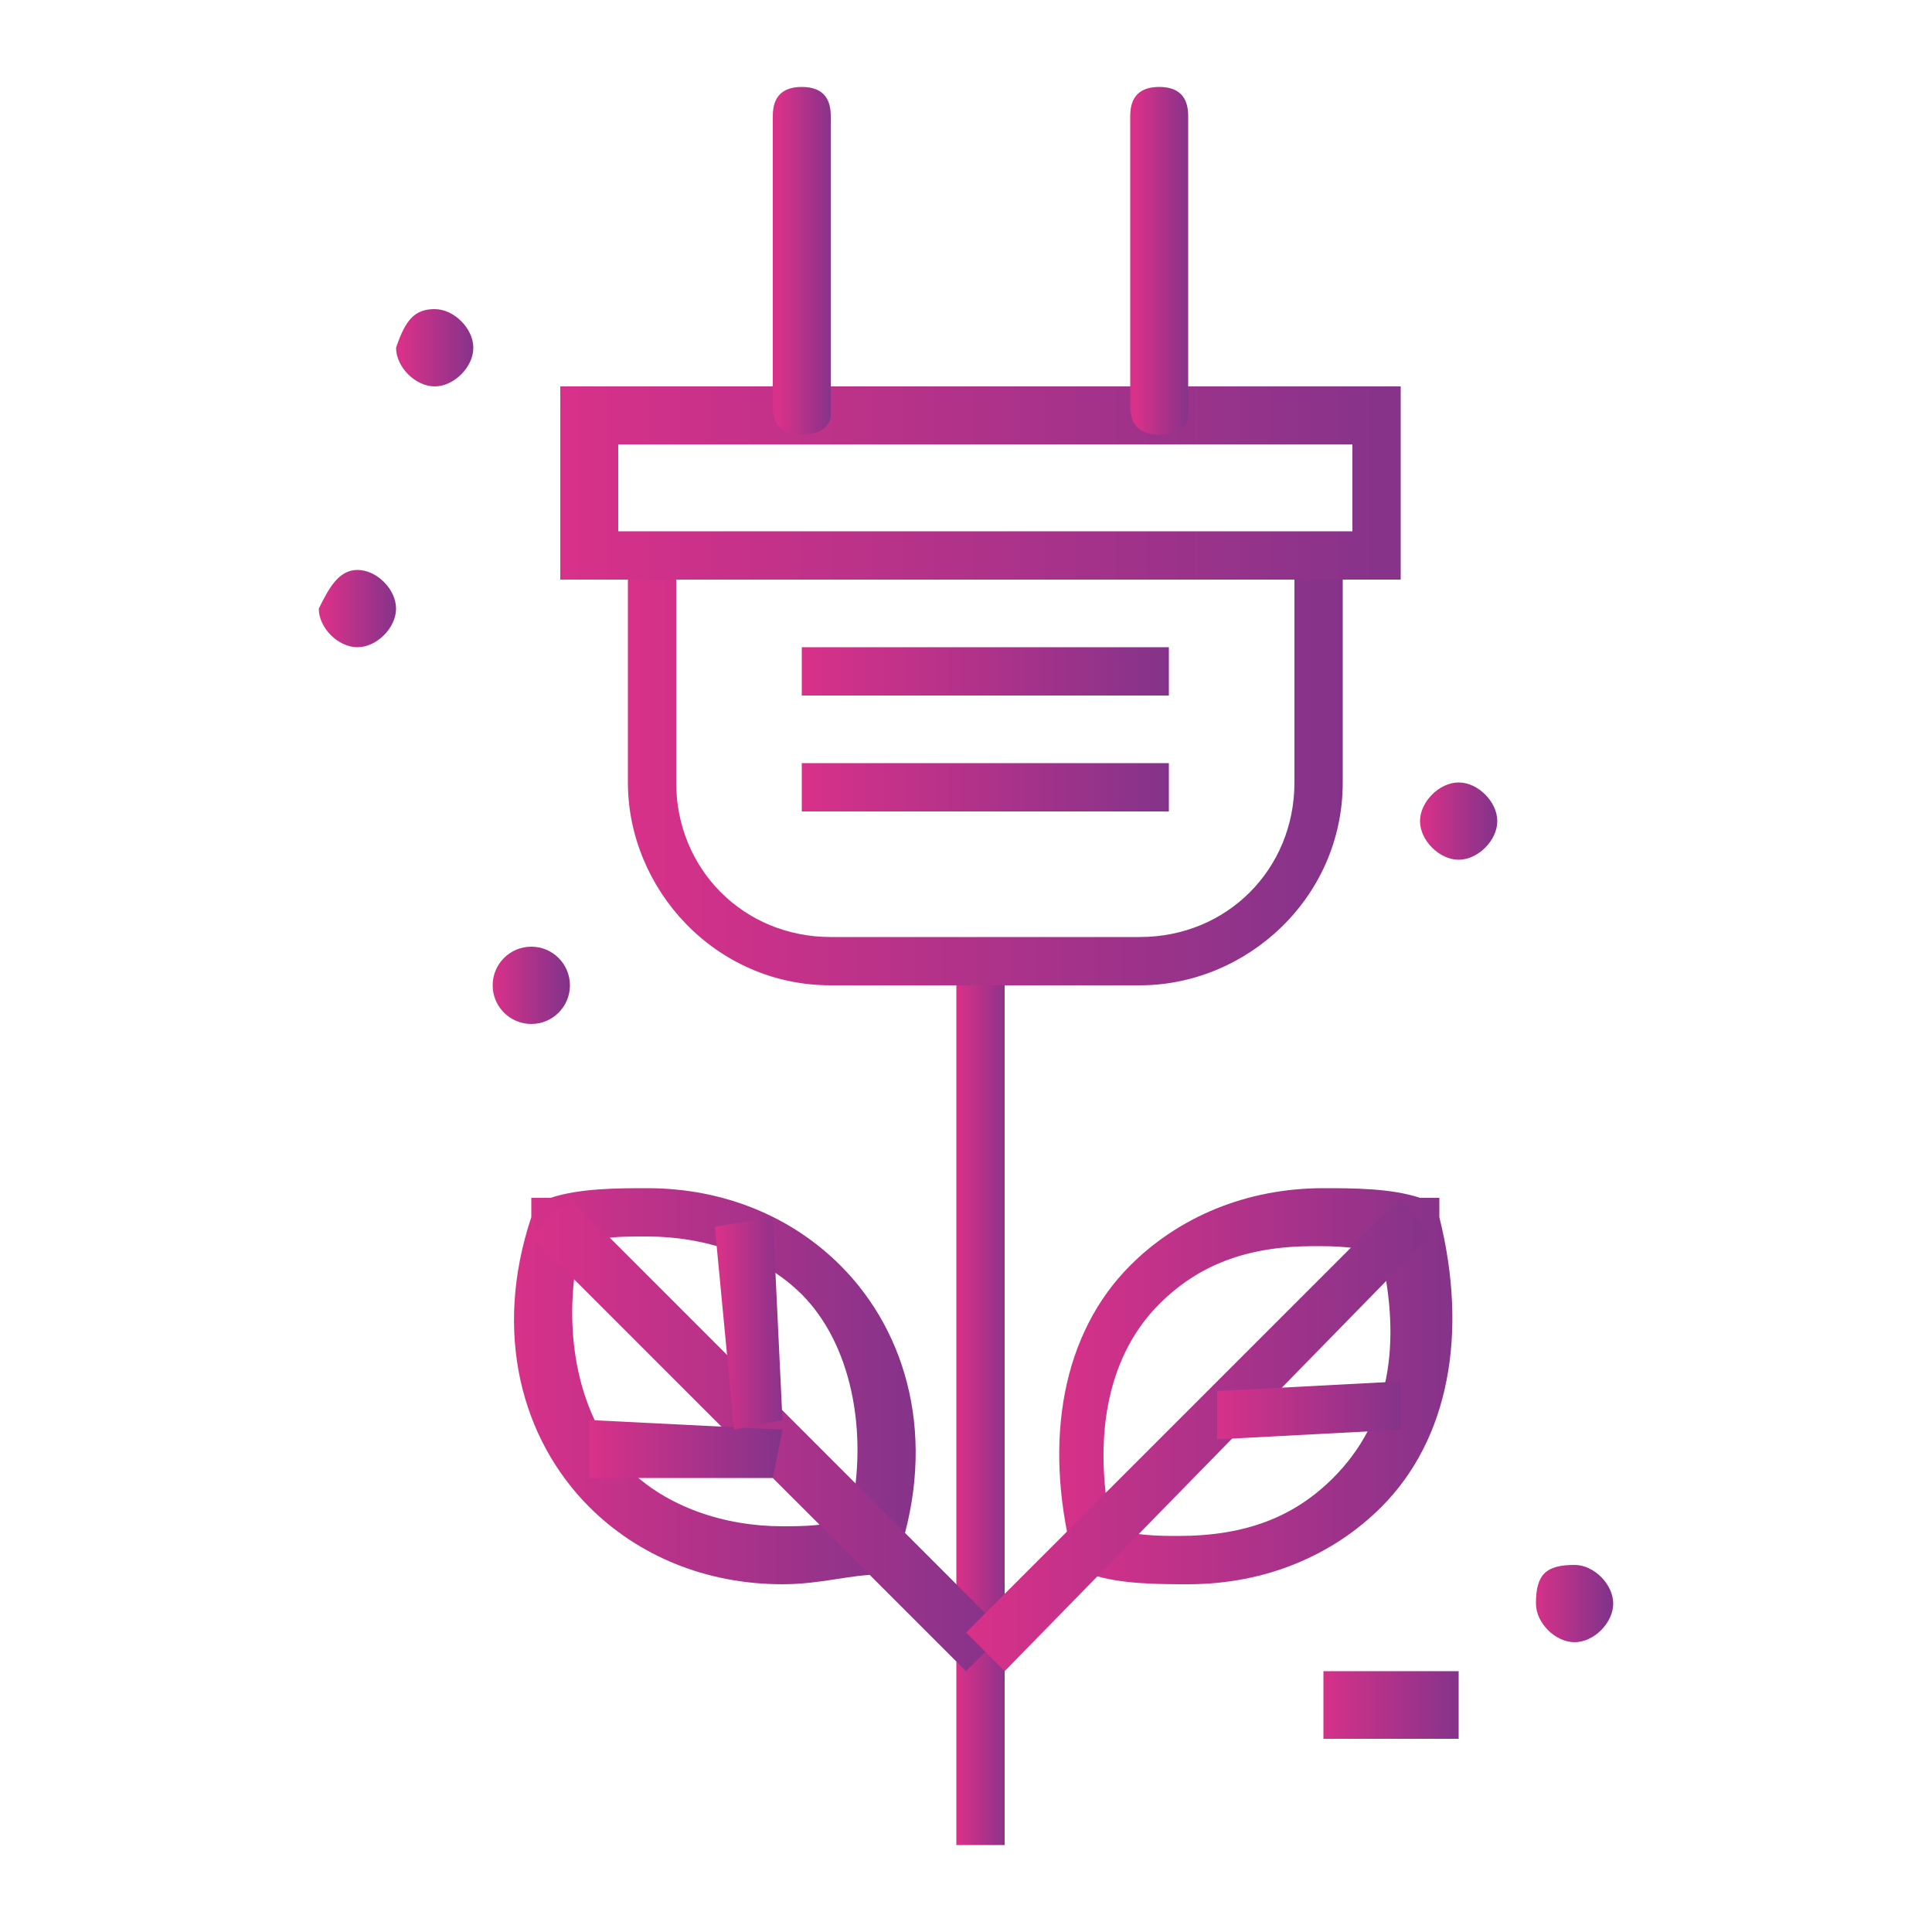
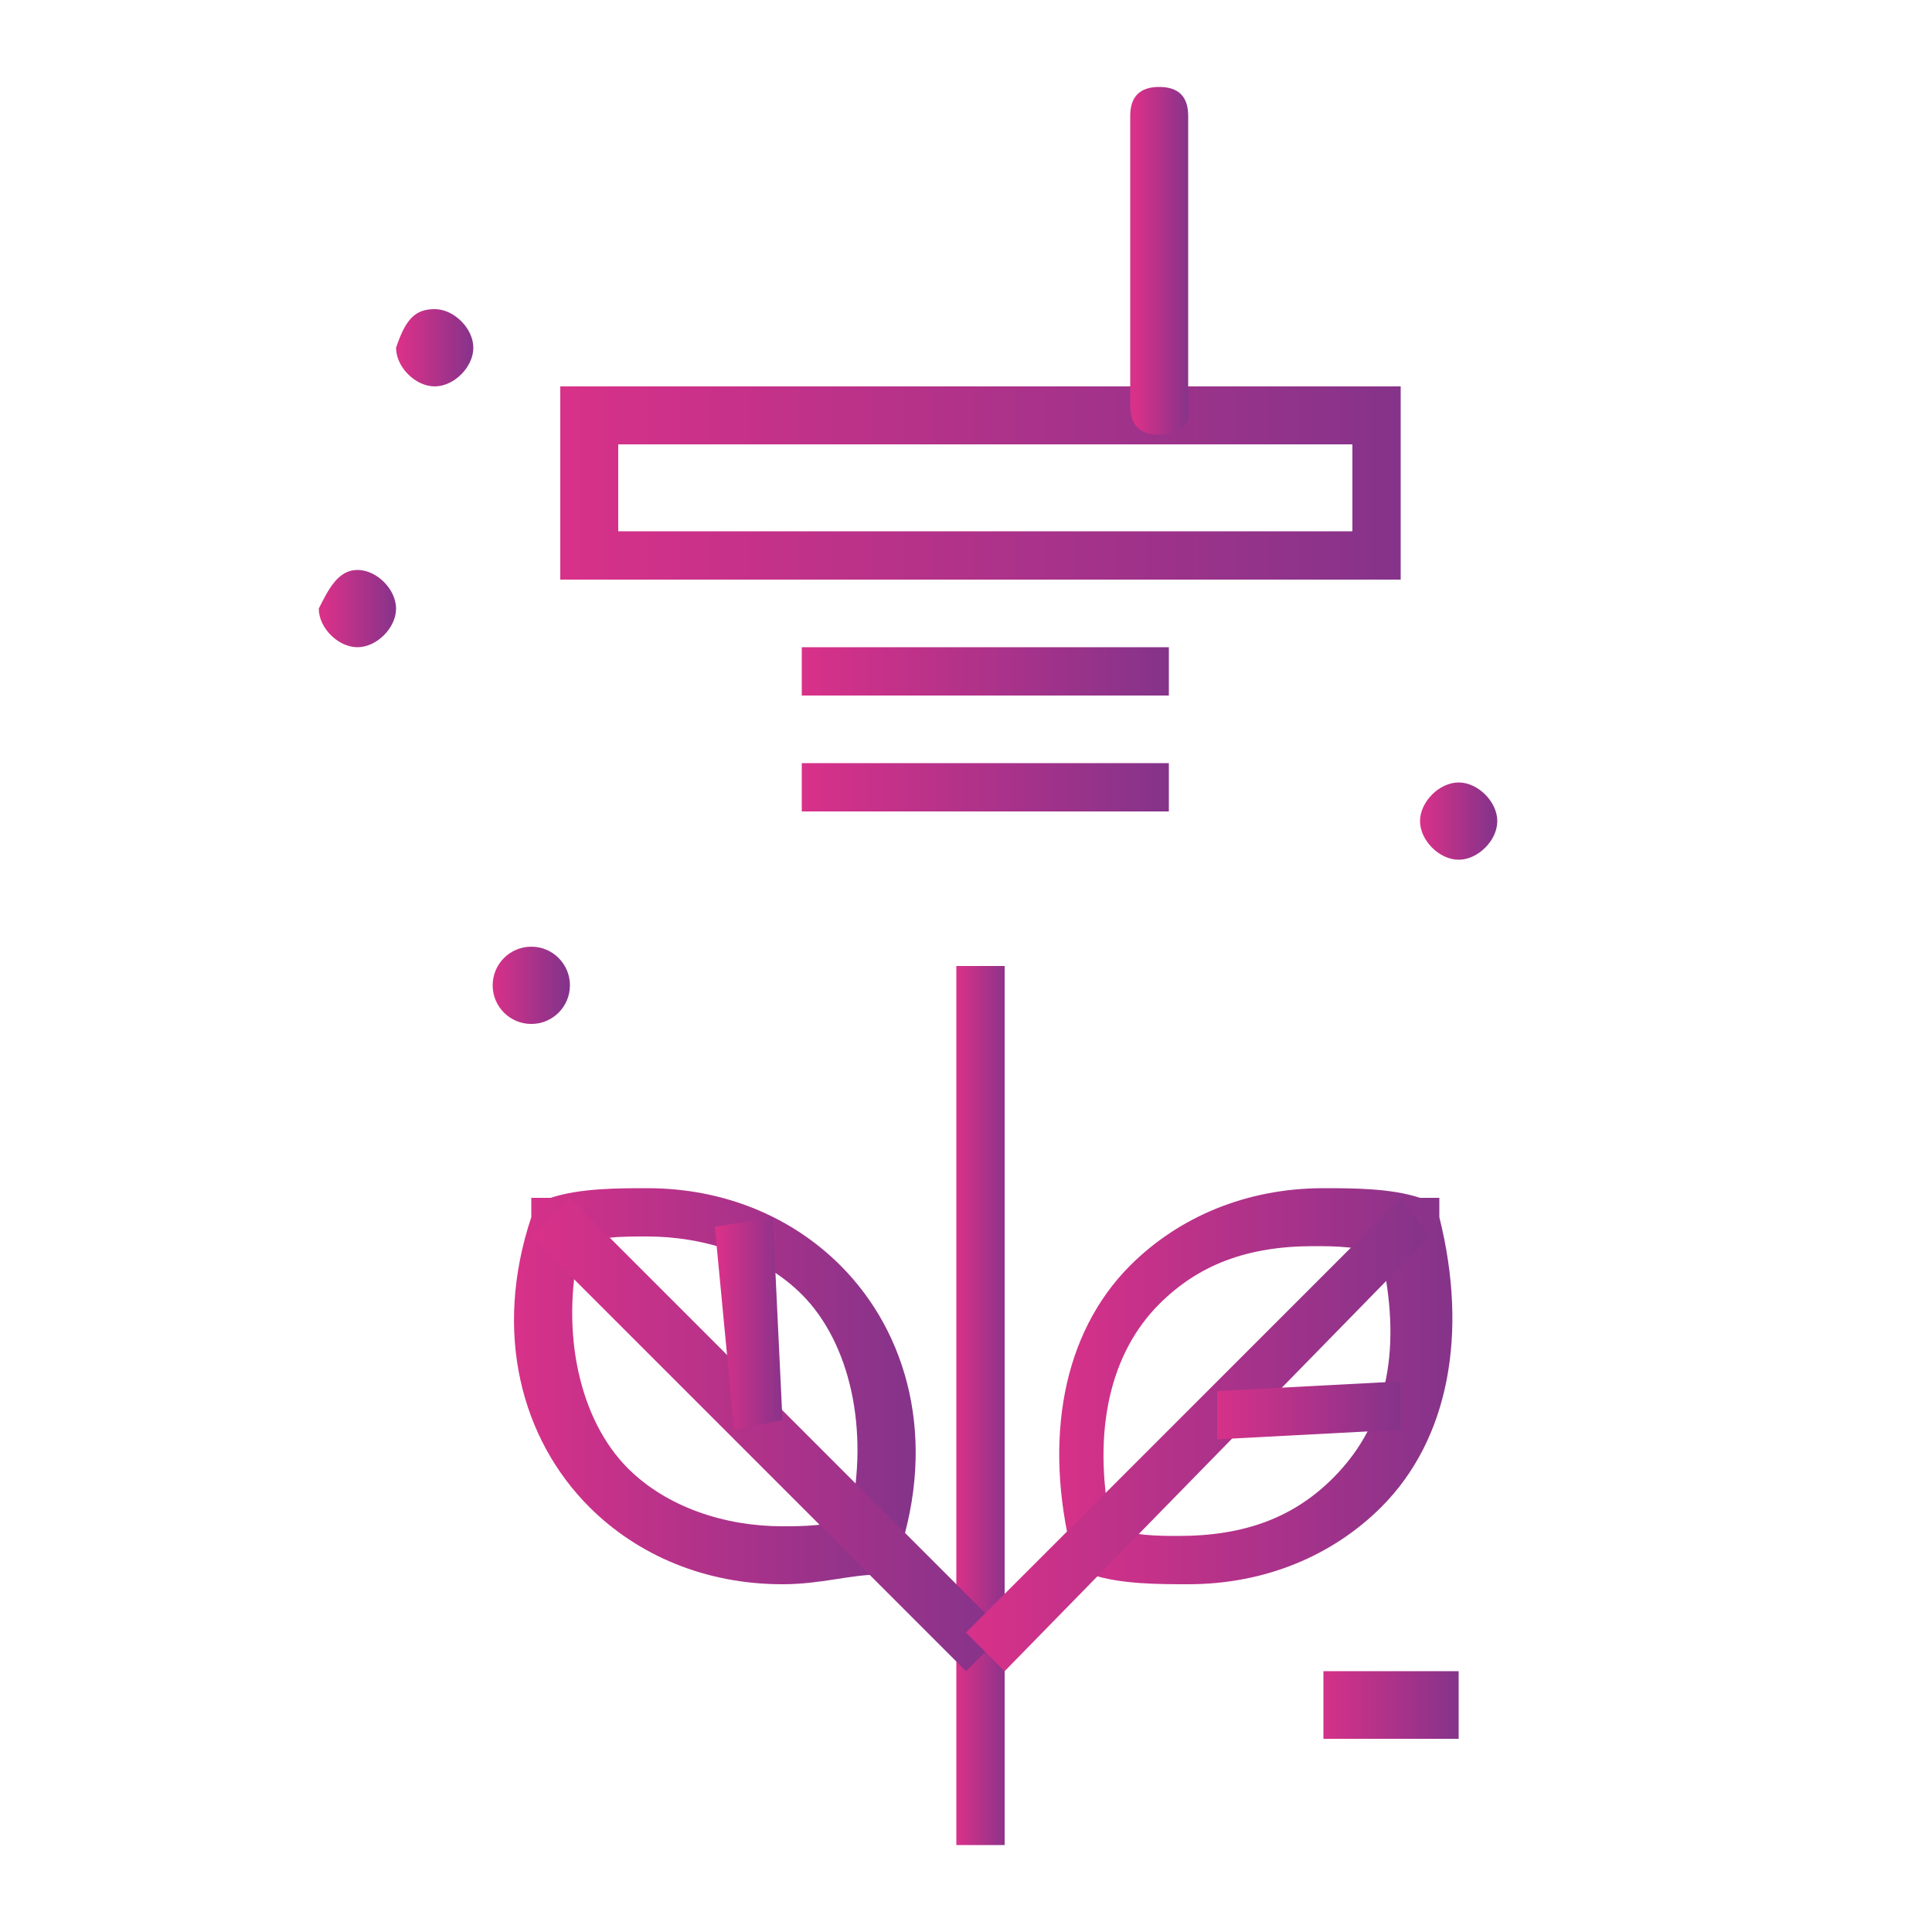
<svg xmlns="http://www.w3.org/2000/svg" version="1.1" id="Capa_1" x="0px" y="0px" viewBox="0 0 20 20" style="enable-background:new 0 0 20 20;" xml:space="preserve">
  <style type="text/css">
	.st0{fill:url(#SVGID_1_);}
	.st1{fill:url(#SVGID_00000085966235276315825100000014895371510580839316_);}
	.st2{fill:url(#SVGID_00000081643464128169589000000000291846422579505823_);}
	.st3{fill:url(#SVGID_00000171684351839565877530000008636768492970869942_);}
	.st4{fill:url(#SVGID_00000056422363610784945580000014866825624308307846_);}
	.st5{fill:url(#SVGID_00000137115789791119242610000015115267902252750255_);}
	.st6{fill:url(#SVGID_00000168808069682590464750000007752282653540662189_);}
	.st7{fill:url(#SVGID_00000159441590522025452820000017132002842224338876_);}
	.st8{fill:url(#SVGID_00000141452705609988463070000011837085485659019198_);}
	.st9{fill:url(#SVGID_00000171701535626898766990000005774716826511417253_);}
	.st10{fill:url(#SVGID_00000034089981878093220710000017156336011441354145_);}
	.st11{fill:url(#SVGID_00000026122737278706464630000010934214896686388354_);}
	.st12{fill:url(#SVGID_00000008849048225856782730000002001053761662070456_);}
	.st13{fill:url(#SVGID_00000024712074648132501700000014271470117481742984_);}
	.st14{fill:url(#SVGID_00000076590135757795598560000001671287558287037857_);}
	.st15{fill:url(#SVGID_00000136376292042625269940000011897932298031076506_);}
	.st16{fill:url(#SVGID_00000099661523766518028240000003634764366895629957_);}
	.st17{fill:url(#SVGID_00000127747057947947538600000003158379143658262709_);}
	.st18{fill:url(#SVGID_00000116229903166705044360000012184326161014570166_);}
	.st19{fill:url(#SVGID_00000136381200446746405790000012505708719835193012_);}
	.st20{fill:url(#SVGID_00000040543741487055001470000011772295396517034124_);}
	.st21{fill:url(#SVGID_00000117670767724372167610000004118291427514477707_);}
	.st22{fill:url(#SVGID_00000055674996274416302550000006520887878096307631_);}
	.st23{fill:url(#SVGID_00000101102086566923140760000015286517084216211342_);}
	.st24{fill:url(#SVGID_00000176758223206476960010000017842314583002227381_);}
	.st25{fill:url(#SVGID_00000106858760091592106420000015123537263201673876_);}
	.st26{fill:url(#SVGID_00000003814745054406844380000015313307223918714507_);}
	.st27{fill:url(#SVGID_00000022559589333496148280000012787962877738097318_);}
</style>
  <linearGradient id="SVGID_1_" gradientUnits="userSpaceOnUse" x1="-28.464" y1="29.059" x2="-12.318" y2="29.059">
    <stop offset="0" style="stop-color:#D83189" />
    <stop offset="1" style="stop-color:#85338A" />
  </linearGradient>
  <path class="st0" d="M-13.1,28.2h-0.6v-1c0-0.6-0.5-1.1-1.1-1.1h-2.5c0.3-0.4,0.8-0.8,1.4-1.1c0.1-0.1,0.2-0.2,0.2-0.4  c0-0.2-0.2-0.3-0.4-0.3c-1.6,0.1-4.3-1-7.2,0.6c-0.5,0.3-1,0.7-1.3,1.2h-2.8c-0.6,0-1.1,0.5-1.1,1.1v5.6c0,0.6,0.5,1.1,1.1,1.1h12.6  c0.6,0,1.1-0.5,1.1-1.1v-1h0.6c0.4,0,0.8-0.4,0.8-0.8V29C-12.3,28.6-12.7,28.2-13.1,28.2z M-24.5,29.2c-0.1-0.1-0.1-0.2-0.1-0.2  c0.8-0.8,1.8-1.4,2.6-1.8c-0.7,0.7-1.5,1.5-2.1,2.6C-24.2,29.6-24.4,29.4-24.5,29.2z M-20.4,30.4c1-0.5,1.5-1.3,1.9-2.2h1v3.7h-8.9  v-3.7h1C-25.5,30.6-22.8,31.8-20.4,30.4z M-22.9,25.6c1-0.5,2-0.8,3.2-0.8c0.9,0,1.8,0.1,2.6,0.2c-1.7,1.4-1.7,3.7-3.6,4.7  c-1,0.6-2,0.6-2.7,0.3c1.2-2.2,3.6-3.7,3.6-3.7c0.1-0.1,0.2-0.3,0.1-0.4c-0.1-0.2-0.2-0.2-0.4-0.2c-0.1,0-2.6,0.6-4.6,2.4  C-24.6,27.2-23.9,26.2-22.9,25.6z M-14.4,32.9c0,0.2-0.2,0.4-0.4,0.4h-12.6c-0.2,0-0.4-0.2-0.4-0.4v-5.6c0-0.2,0.2-0.4,0.4-0.4h2.4  c-0.1,0.2-0.2,0.4-0.2,0.7h-1.5c-0.2,0-0.4,0.2-0.4,0.4v4.4c0,0.2,0.2,0.4,0.4,0.4h9.6c0.2,0,0.4-0.2,0.4-0.4v-4.4  c0-0.2-0.2-0.4-0.4-0.4h-1c0.1-0.2,0.2-0.5,0.4-0.7h2.9c0.2,0,0.4,0.2,0.4,0.4C-14.4,27.9-14.4,32.3-14.4,32.9z M-13,31.2  c0,0.1-0.1,0.1-0.1,0.1h-0.6v-2.4h0.6c0.1,0,0.1,0.1,0.1,0.1V31.2z" />
  <linearGradient id="SVGID_00000125601933204353628610000008511159698064919471_" gradientUnits="userSpaceOnUse" x1="-14.048" y1="22.109" x2="-13.362" y2="22.109">
    <stop offset="0" style="stop-color:#D83189" />
    <stop offset="1" style="stop-color:#85338A" />
  </linearGradient>
  <rect x="-14" y="21.8" style="fill:url(#SVGID_00000125601933204353628610000008511159698064919471_);" width="0.7" height="0.7" />
  <linearGradient id="SVGID_00000098201891212796986210000004028291151329706162_" gradientUnits="userSpaceOnUse" x1="-24.675" y1="35.003" x2="-23.988" y2="35.003">
    <stop offset="0" style="stop-color:#D83189" />
    <stop offset="1" style="stop-color:#85338A" />
  </linearGradient>
  <rect x="-24.7" y="34.7" style="fill:url(#SVGID_00000098201891212796986210000004028291151329706162_);" width="0.7" height="0.7" />
  <linearGradient id="SVGID_00000106835080037024761410000012403440909418687361_" gradientUnits="userSpaceOnUse" x1="-26.405" y1="35.003" x2="-25.032" y2="35.003">
    <stop offset="0" style="stop-color:#D83189" />
    <stop offset="1" style="stop-color:#85338A" />
  </linearGradient>
  <rect x="-26.4" y="34.7" style="fill:url(#SVGID_00000106835080037024761410000012403440909418687361_);" width="1.4" height="0.7" />
  <linearGradient id="SVGID_00000111893298439109696240000011656827885997656734_" gradientUnits="userSpaceOnUse" x1="-24.345" y1="24.132" x2="-23.631" y2="24.132">
    <stop offset="0" style="stop-color:#D83189" />
    <stop offset="1" style="stop-color:#85338A" />
  </linearGradient>
  <path style="fill:url(#SVGID_00000111893298439109696240000011656827885997656734_);" d="M-24,23.8c0.2,0,0.4,0.2,0.4,0.4  c0,0.2-0.2,0.4-0.4,0.4s-0.4-0.2-0.4-0.4C-24.3,23.9-24.2,23.8-24,23.8z" />
  <linearGradient id="SVGID_00000065074774408426271530000006396362529547844235_" gradientUnits="userSpaceOnUse" x1="-13.719" y1="34.664" x2="-13.005" y2="34.664">
    <stop offset="0" style="stop-color:#D83189" />
    <stop offset="1" style="stop-color:#85338A" />
  </linearGradient>
-   <path style="fill:url(#SVGID_00000065074774408426271530000006396362529547844235_);" d="M-13.4,34.3c0.2,0,0.4,0.2,0.4,0.4  c0,0.2-0.2,0.4-0.4,0.4c-0.2,0-0.4-0.2-0.4-0.4C-13.7,34.5-13.6,34.3-13.4,34.3z" />
+   <path style="fill:url(#SVGID_00000065074774408426271530000006396362529547844235_);" d="M-13.4,34.3c0,0.2-0.2,0.4-0.4,0.4c-0.2,0-0.4-0.2-0.4-0.4C-13.7,34.5-13.6,34.3-13.4,34.3z" />
  <linearGradient id="SVGID_00000054957214970126904850000013342829617154744744_" gradientUnits="userSpaceOnUse" x1="-27.091" y1="24.471" x2="-25.004" y2="24.471">
    <stop offset="0" style="stop-color:#D83189" />
    <stop offset="1" style="stop-color:#85338A" />
  </linearGradient>
  <path style="fill:url(#SVGID_00000054957214970126904850000013342829617154744744_);" d="M-26,25.5c0.6,0,1-0.5,1-1c0-0.6-0.5-1-1-1  c-0.5,0-1,0.5-1,1C-27.1,25.1-26.6,25.5-26,25.5z M-26,24.1c0.2,0,0.4,0.2,0.4,0.4s-0.2,0.3-0.4,0.3s-0.4-0.2-0.4-0.4  S-26.2,24.1-26,24.1z" />
  <linearGradient id="SVGID_00000178164627937488178560000015857086644207316882_" gradientUnits="userSpaceOnUse" x1="-16.794" y1="35.505" x2="-14.378" y2="35.505">
    <stop offset="0" style="stop-color:#D83189" />
    <stop offset="1" style="stop-color:#85338A" />
  </linearGradient>
  <path style="fill:url(#SVGID_00000178164627937488178560000015857086644207316882_);" d="M-15.6,34.3c-0.7,0-1.2,0.5-1.2,1.2  c0,0.7,0.5,1.2,1.2,1.2c0.7,0,1.2-0.5,1.2-1.2C-14.4,34.9-14.9,34.3-15.6,34.3z M-15.6,36c-0.3,0-0.5-0.2-0.5-0.5  c0-0.3,0.2-0.5,0.5-0.5c0.3,0,0.5,0.2,0.5,0.5C-15.1,35.8-15.3,36-15.6,36z" />
  <g id="Layer_1_00000005259574185028326380000008342378183938813066_">
</g>
  <g>
    <linearGradient id="SVGID_00000149361008977541566150000010697533347801535676_" gradientUnits="userSpaceOnUse" x1="13.653" y1="17.704" x2="15.095" y2="17.704">
      <stop offset="0" style="stop-color:#D83189" />
      <stop offset="1" style="stop-color:#85338A" />
    </linearGradient>
    <rect x="13.7" y="17.3" style="fill:url(#SVGID_00000149361008977541566150000010697533347801535676_);" width="1.4" height="0.7" />
    <linearGradient id="SVGID_00000031188090758448897530000004516847570483745713_" gradientUnits="userSpaceOnUse" x1="15.881" y1="16.526" x2="16.631" y2="16.526">
      <stop offset="0" style="stop-color:#D83189" />
      <stop offset="1" style="stop-color:#85338A" />
    </linearGradient>
-     <path style="fill:url(#SVGID_00000031188090758448897530000004516847570483745713_);" d="M16.3,16.2c0.2,0,0.4,0.2,0.4,0.4   c0,0.2-0.2,0.4-0.4,0.4c-0.2,0-0.4-0.2-0.4-0.4C15.9,16.3,16,16.2,16.3,16.2z" />
    <linearGradient id="SVGID_00000108301640103958422730000005045974053130439608_" gradientUnits="userSpaceOnUse" x1="4.157" y1="3.547" x2="4.907" y2="3.547">
      <stop offset="0" style="stop-color:#D83189" />
      <stop offset="1" style="stop-color:#85338A" />
    </linearGradient>
    <path style="fill:url(#SVGID_00000108301640103958422730000005045974053130439608_);" d="M4.5,3.2c0.2,0,0.4,0.2,0.4,0.4   c0,0.2-0.2,0.4-0.4,0.4c-0.2,0-0.4-0.2-0.4-0.4C4.2,3.3,4.3,3.2,4.5,3.2z" />
    <linearGradient id="SVGID_00000026133455332276500920000004954286308632829083_" gradientUnits="userSpaceOnUse" x1="3.359" y1="6.262" x2="4.109" y2="6.262">
      <stop offset="0" style="stop-color:#D83189" />
      <stop offset="1" style="stop-color:#85338A" />
    </linearGradient>
    <path style="fill:url(#SVGID_00000026133455332276500920000004954286308632829083_);" d="M3.7,5.9c0.2,0,0.4,0.2,0.4,0.4   c0,0.2-0.2,0.4-0.4,0.4c-0.2,0-0.4-0.2-0.4-0.4C3.4,6.1,3.5,5.9,3.7,5.9z" />
    <linearGradient id="SVGID_00000116922612486369203110000011768259289066565291_" gradientUnits="userSpaceOnUse" x1="5.101" y1="10.219" x2="5.851" y2="10.219">
      <stop offset="0" style="stop-color:#D83189" />
      <stop offset="1" style="stop-color:#85338A" />
    </linearGradient>
    <ellipse style="fill:url(#SVGID_00000116922612486369203110000011768259289066565291_);" cx="5.5" cy="10.2" rx="0.4" ry="0.4" />
    <linearGradient id="SVGID_00000076585128465515354670000014925759291139676304_" gradientUnits="userSpaceOnUse" x1="14.717" y1="8.461" x2="15.467" y2="8.461">
      <stop offset="0" style="stop-color:#D83189" />
      <stop offset="1" style="stop-color:#85338A" />
    </linearGradient>
    <path style="fill:url(#SVGID_00000076585128465515354670000014925759291139676304_);" d="M15.1,8.1c0.2,0,0.4,0.2,0.4,0.4   c0,0.2-0.2,0.4-0.4,0.4c-0.2,0-0.4-0.2-0.4-0.4C14.7,8.3,14.9,8.1,15.1,8.1z" />
    <g>
      <g>
        <linearGradient id="SVGID_00000166670935562770659570000006320317974295726516_" gradientUnits="userSpaceOnUse" x1="9.916" y1="14.612" x2="10.462" y2="14.612">
          <stop offset="0" style="stop-color:#D83189" />
          <stop offset="1" style="stop-color:#85338A" />
        </linearGradient>
        <rect x="9.9" y="10" style="fill:url(#SVGID_00000166670935562770659570000006320317974295726516_);" width="0.5" height="9.1" />
      </g>
      <g>
        <g>
          <g>
            <linearGradient id="SVGID_00000171677571129352711770000010005332156259266977_" gradientUnits="userSpaceOnUse" x1="5.333" y1="14.313" x2="9.46" y2="14.313">
              <stop offset="0" style="stop-color:#D83189" />
              <stop offset="1" style="stop-color:#85338A" />
            </linearGradient>
            <path style="fill:url(#SVGID_00000171677571129352711770000010005332156259266977_);" d="M8.1,16.4L8.1,16.4       c-0.8,0-1.5-0.3-2-0.8c-0.7-0.7-1-1.8-0.6-3l0-0.2l0.2,0c0.3-0.1,0.7-0.1,1-0.1c0.8,0,1.5,0.3,2,0.8c0.7,0.7,1,1.8,0.6,3l0,0.2       l-0.2,0C8.8,16.3,8.5,16.4,8.1,16.4z M6,12.9c-0.2,0.9,0,1.8,0.5,2.3c0.4,0.4,1,0.6,1.6,0.6c0.2,0,0.5,0,0.7-0.1       c0.2-0.9,0-1.8-0.5-2.3c-0.4-0.4-1-0.6-1.6-0.6C6.4,12.8,6.2,12.8,6,12.9z" />
          </g>
          <g>
            <linearGradient id="SVGID_00000173155311074697633730000002403141304095712150_" gradientUnits="userSpaceOnUse" x1="5.541" y1="14.869" x2="10.356" y2="14.869">
              <stop offset="0" style="stop-color:#D83189" />
              <stop offset="1" style="stop-color:#85338A" />
            </linearGradient>
            <polygon style="fill:url(#SVGID_00000173155311074697633730000002403141304095712150_);" points="10,17.3 5.5,12.8 5.9,12.4        10.4,16.9      " />
          </g>
          <g>
            <linearGradient id="SVGID_00000005265481674563418090000006104700568795778742_" gradientUnits="userSpaceOnUse" x1="6.13" y1="15.035" x2="8.05" y2="15.035">
              <stop offset="0" style="stop-color:#D83189" />
              <stop offset="1" style="stop-color:#85338A" />
            </linearGradient>
-             <polygon style="fill:url(#SVGID_00000005265481674563418090000006104700568795778742_);" points="8,15.3 6.1,15.3 6.1,14.7        8.1,14.8      " />
          </g>
          <g>
            <linearGradient id="SVGID_00000024722204164459018630000003145877342444443319_" gradientUnits="userSpaceOnUse" x1="7.444" y1="13.71" x2="8.135" y2="13.71">
              <stop offset="0" style="stop-color:#D83189" />
              <stop offset="1" style="stop-color:#85338A" />
            </linearGradient>
            <polygon style="fill:url(#SVGID_00000024722204164459018630000003145877342444443319_);" points="7.6,14.8 7.4,12.7 8,12.6        8.1,14.7      " />
          </g>
        </g>
        <g>
          <g>
            <linearGradient id="SVGID_00000166660743128794417900000003258209301909828230_" gradientUnits="userSpaceOnUse" x1="10.918" y1="14.313" x2="15.044" y2="14.313">
              <stop offset="0" style="stop-color:#D83189" />
              <stop offset="1" style="stop-color:#85338A" />
            </linearGradient>
            <path style="fill:url(#SVGID_00000166660743128794417900000003258209301909828230_);" d="M12.3,16.4c-0.3,0-0.7,0-1-0.1l-0.2,0       l0-0.2c-0.3-1.2-0.1-2.3,0.6-3c0.5-0.5,1.2-0.8,2-0.8c0.3,0,0.7,0,1,0.1l0.2,0l0,0.2c0.3,1.2,0.1,2.3-0.6,3       C13.8,16.1,13.1,16.4,12.3,16.4z M11.5,15.8c0.2,0.1,0.5,0.1,0.7,0.1c0.7,0,1.2-0.2,1.6-0.6c0.6-0.6,0.7-1.4,0.5-2.3       c-0.2-0.1-0.5-0.1-0.7-0.1c-0.7,0-1.2,0.2-1.6,0.6C11.5,14,11.3,14.8,11.5,15.8z" />
          </g>
          <g>
            <linearGradient id="SVGID_00000145025058138512155340000017571471719304323501_" gradientUnits="userSpaceOnUse" x1="10.022" y1="14.869" x2="14.837" y2="14.869">
              <stop offset="0" style="stop-color:#D83189" />
              <stop offset="1" style="stop-color:#85338A" />
            </linearGradient>
            <polygon style="fill:url(#SVGID_00000145025058138512155340000017571471719304323501_);" points="10.4,17.3 10,16.9 14.5,12.4        14.8,12.8      " />
          </g>
          <g>
            <linearGradient id="SVGID_00000086656436991979146880000009532874853143556009_" gradientUnits="userSpaceOnUse" x1="12.573" y1="14.602" x2="14.494" y2="14.602">
              <stop offset="0" style="stop-color:#D83189" />
              <stop offset="1" style="stop-color:#85338A" />
            </linearGradient>
            <polygon style="fill:url(#SVGID_00000086656436991979146880000009532874853143556009_);" points="12.6,14.9 12.6,14.4        14.5,14.3 14.5,14.8      " />
          </g>
        </g>
      </g>
      <g>
        <linearGradient id="SVGID_00000150099423319857700100000011563045222515123340_" gradientUnits="userSpaceOnUse" x1="6.497" y1="7.926" x2="13.881" y2="7.926">
          <stop offset="0" style="stop-color:#D83189" />
          <stop offset="1" style="stop-color:#85338A" />
        </linearGradient>
-         <path style="fill:url(#SVGID_00000150099423319857700100000011563045222515123340_);" d="M11.8,10.2H8.6c-1.2,0-2.1-1-2.1-2.1     V5.7H7v2.4c0,0.9,0.7,1.6,1.6,1.6h3.2c0.9,0,1.6-0.7,1.6-1.6V5.7h0.5v2.4C13.9,9.3,12.9,10.2,11.8,10.2z" />
      </g>
      <g>
        <linearGradient id="SVGID_00000043442133296205167250000004748413237625158820_" gradientUnits="userSpaceOnUse" x1="5.827" y1="5.033" x2="14.551" y2="5.033">
          <stop offset="0" style="stop-color:#D83189" />
          <stop offset="1" style="stop-color:#85338A" />
        </linearGradient>
        <path style="fill:url(#SVGID_00000043442133296205167250000004748413237625158820_);" d="M14.6,6H5.8V4h8.7V6z M6.4,5.5H14V4.6     H6.4V5.5z" />
      </g>
      <g>
        <g>
          <linearGradient id="SVGID_00000113345939795609106220000010558866852410350492_" gradientUnits="userSpaceOnUse" x1="8.071" y1="2.711" x2="8.616" y2="2.711">
            <stop offset="0" style="stop-color:#D83189" />
            <stop offset="1" style="stop-color:#85338A" />
          </linearGradient>
-           <path style="fill:url(#SVGID_00000113345939795609106220000010558866852410350492_);" d="M8.3,4.5c-0.2,0-0.3-0.1-0.3-0.3V1.2      c0-0.2,0.1-0.3,0.3-0.3c0.2,0,0.3,0.1,0.3,0.3v3.1C8.6,4.4,8.5,4.5,8.3,4.5z" />
        </g>
        <g>
          <linearGradient id="SVGID_00000114045761083320632900000006037160537305138072_" gradientUnits="userSpaceOnUse" x1="11.762" y1="2.711" x2="12.307" y2="2.711">
            <stop offset="0" style="stop-color:#D83189" />
            <stop offset="1" style="stop-color:#85338A" />
          </linearGradient>
          <path style="fill:url(#SVGID_00000114045761083320632900000006037160537305138072_);" d="M12,4.5c-0.2,0-0.3-0.1-0.3-0.3V1.2      c0-0.2,0.1-0.3,0.3-0.3c0.2,0,0.3,0.1,0.3,0.3v3.1C12.3,4.4,12.2,4.5,12,4.5z" />
        </g>
      </g>
      <g>
        <linearGradient id="SVGID_00000020356551449201051440000008240656519641680558_" gradientUnits="userSpaceOnUse" x1="8.311" y1="6.969" x2="12.067" y2="6.969">
          <stop offset="0" style="stop-color:#D83189" />
          <stop offset="1" style="stop-color:#85338A" />
        </linearGradient>
        <rect x="8.3" y="6.7" style="fill:url(#SVGID_00000020356551449201051440000008240656519641680558_);" width="3.8" height="0.5" />
      </g>
      <g>
        <linearGradient id="SVGID_00000129175801417722111570000006368425613079174806_" gradientUnits="userSpaceOnUse" x1="8.311" y1="8.127" x2="12.067" y2="8.127">
          <stop offset="0" style="stop-color:#D83189" />
          <stop offset="1" style="stop-color:#85338A" />
        </linearGradient>
        <rect x="8.3" y="7.9" style="fill:url(#SVGID_00000129175801417722111570000006368425613079174806_);" width="3.8" height="0.5" />
      </g>
    </g>
  </g>
</svg>